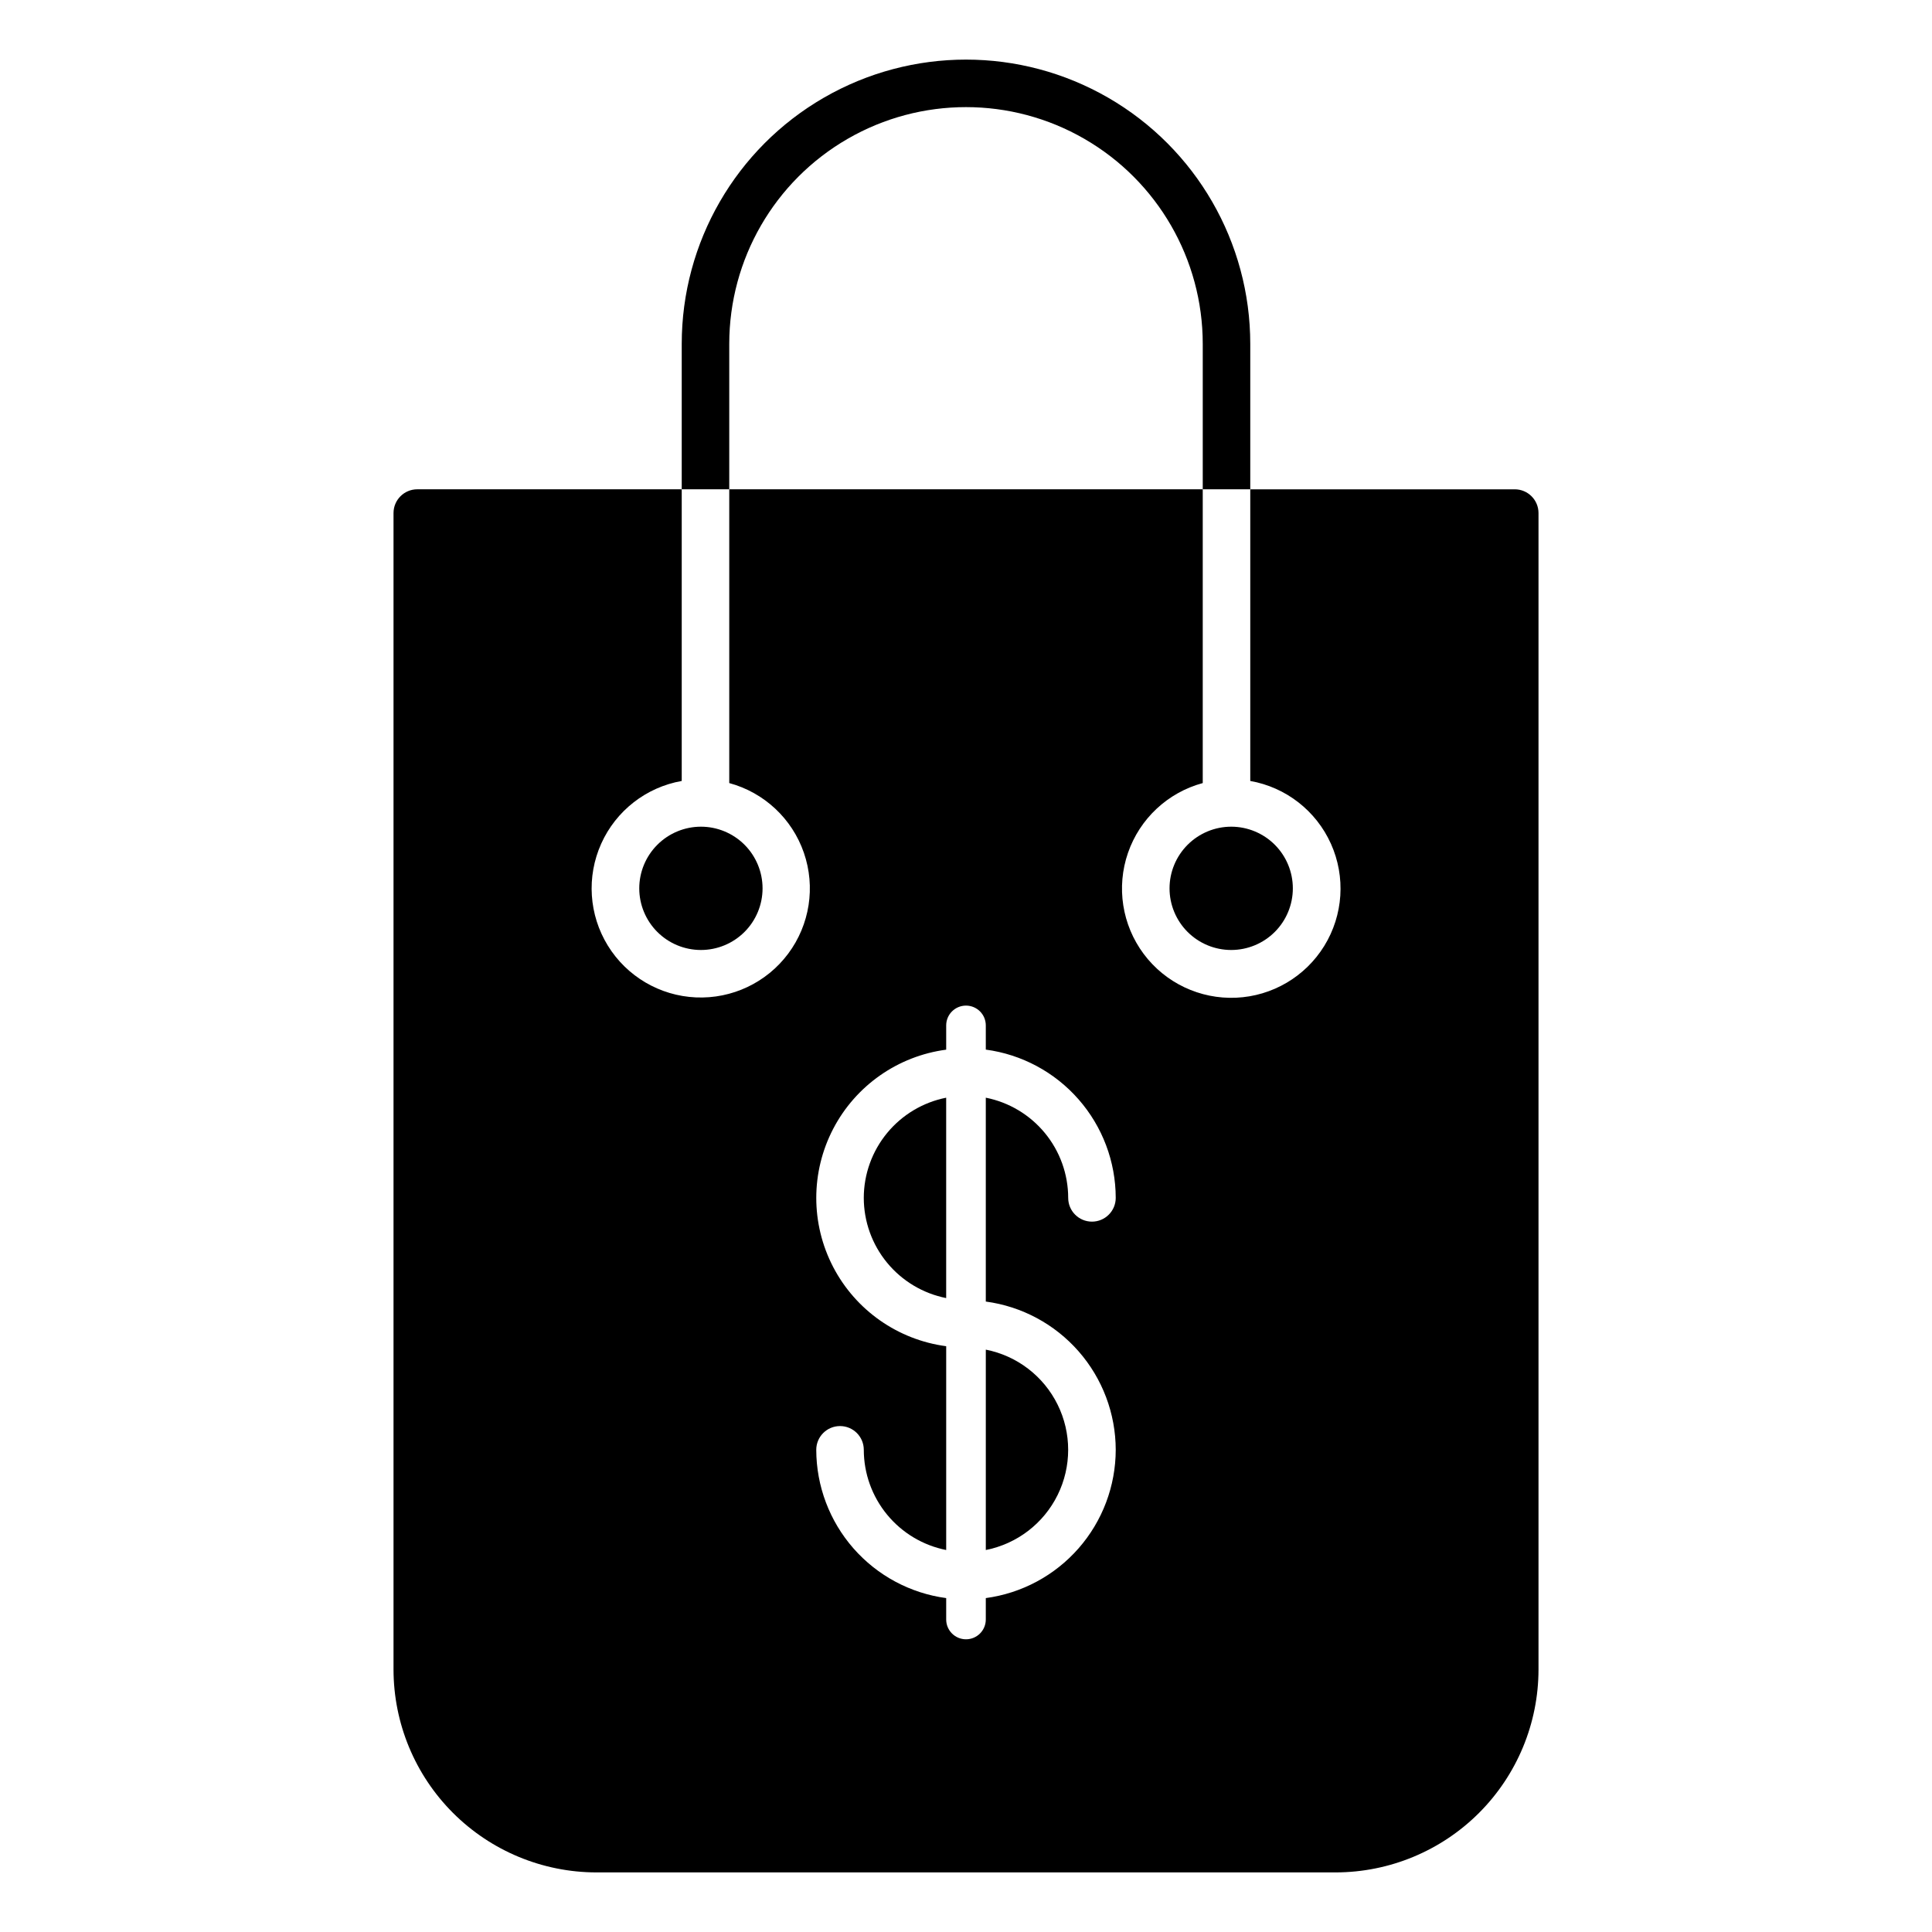
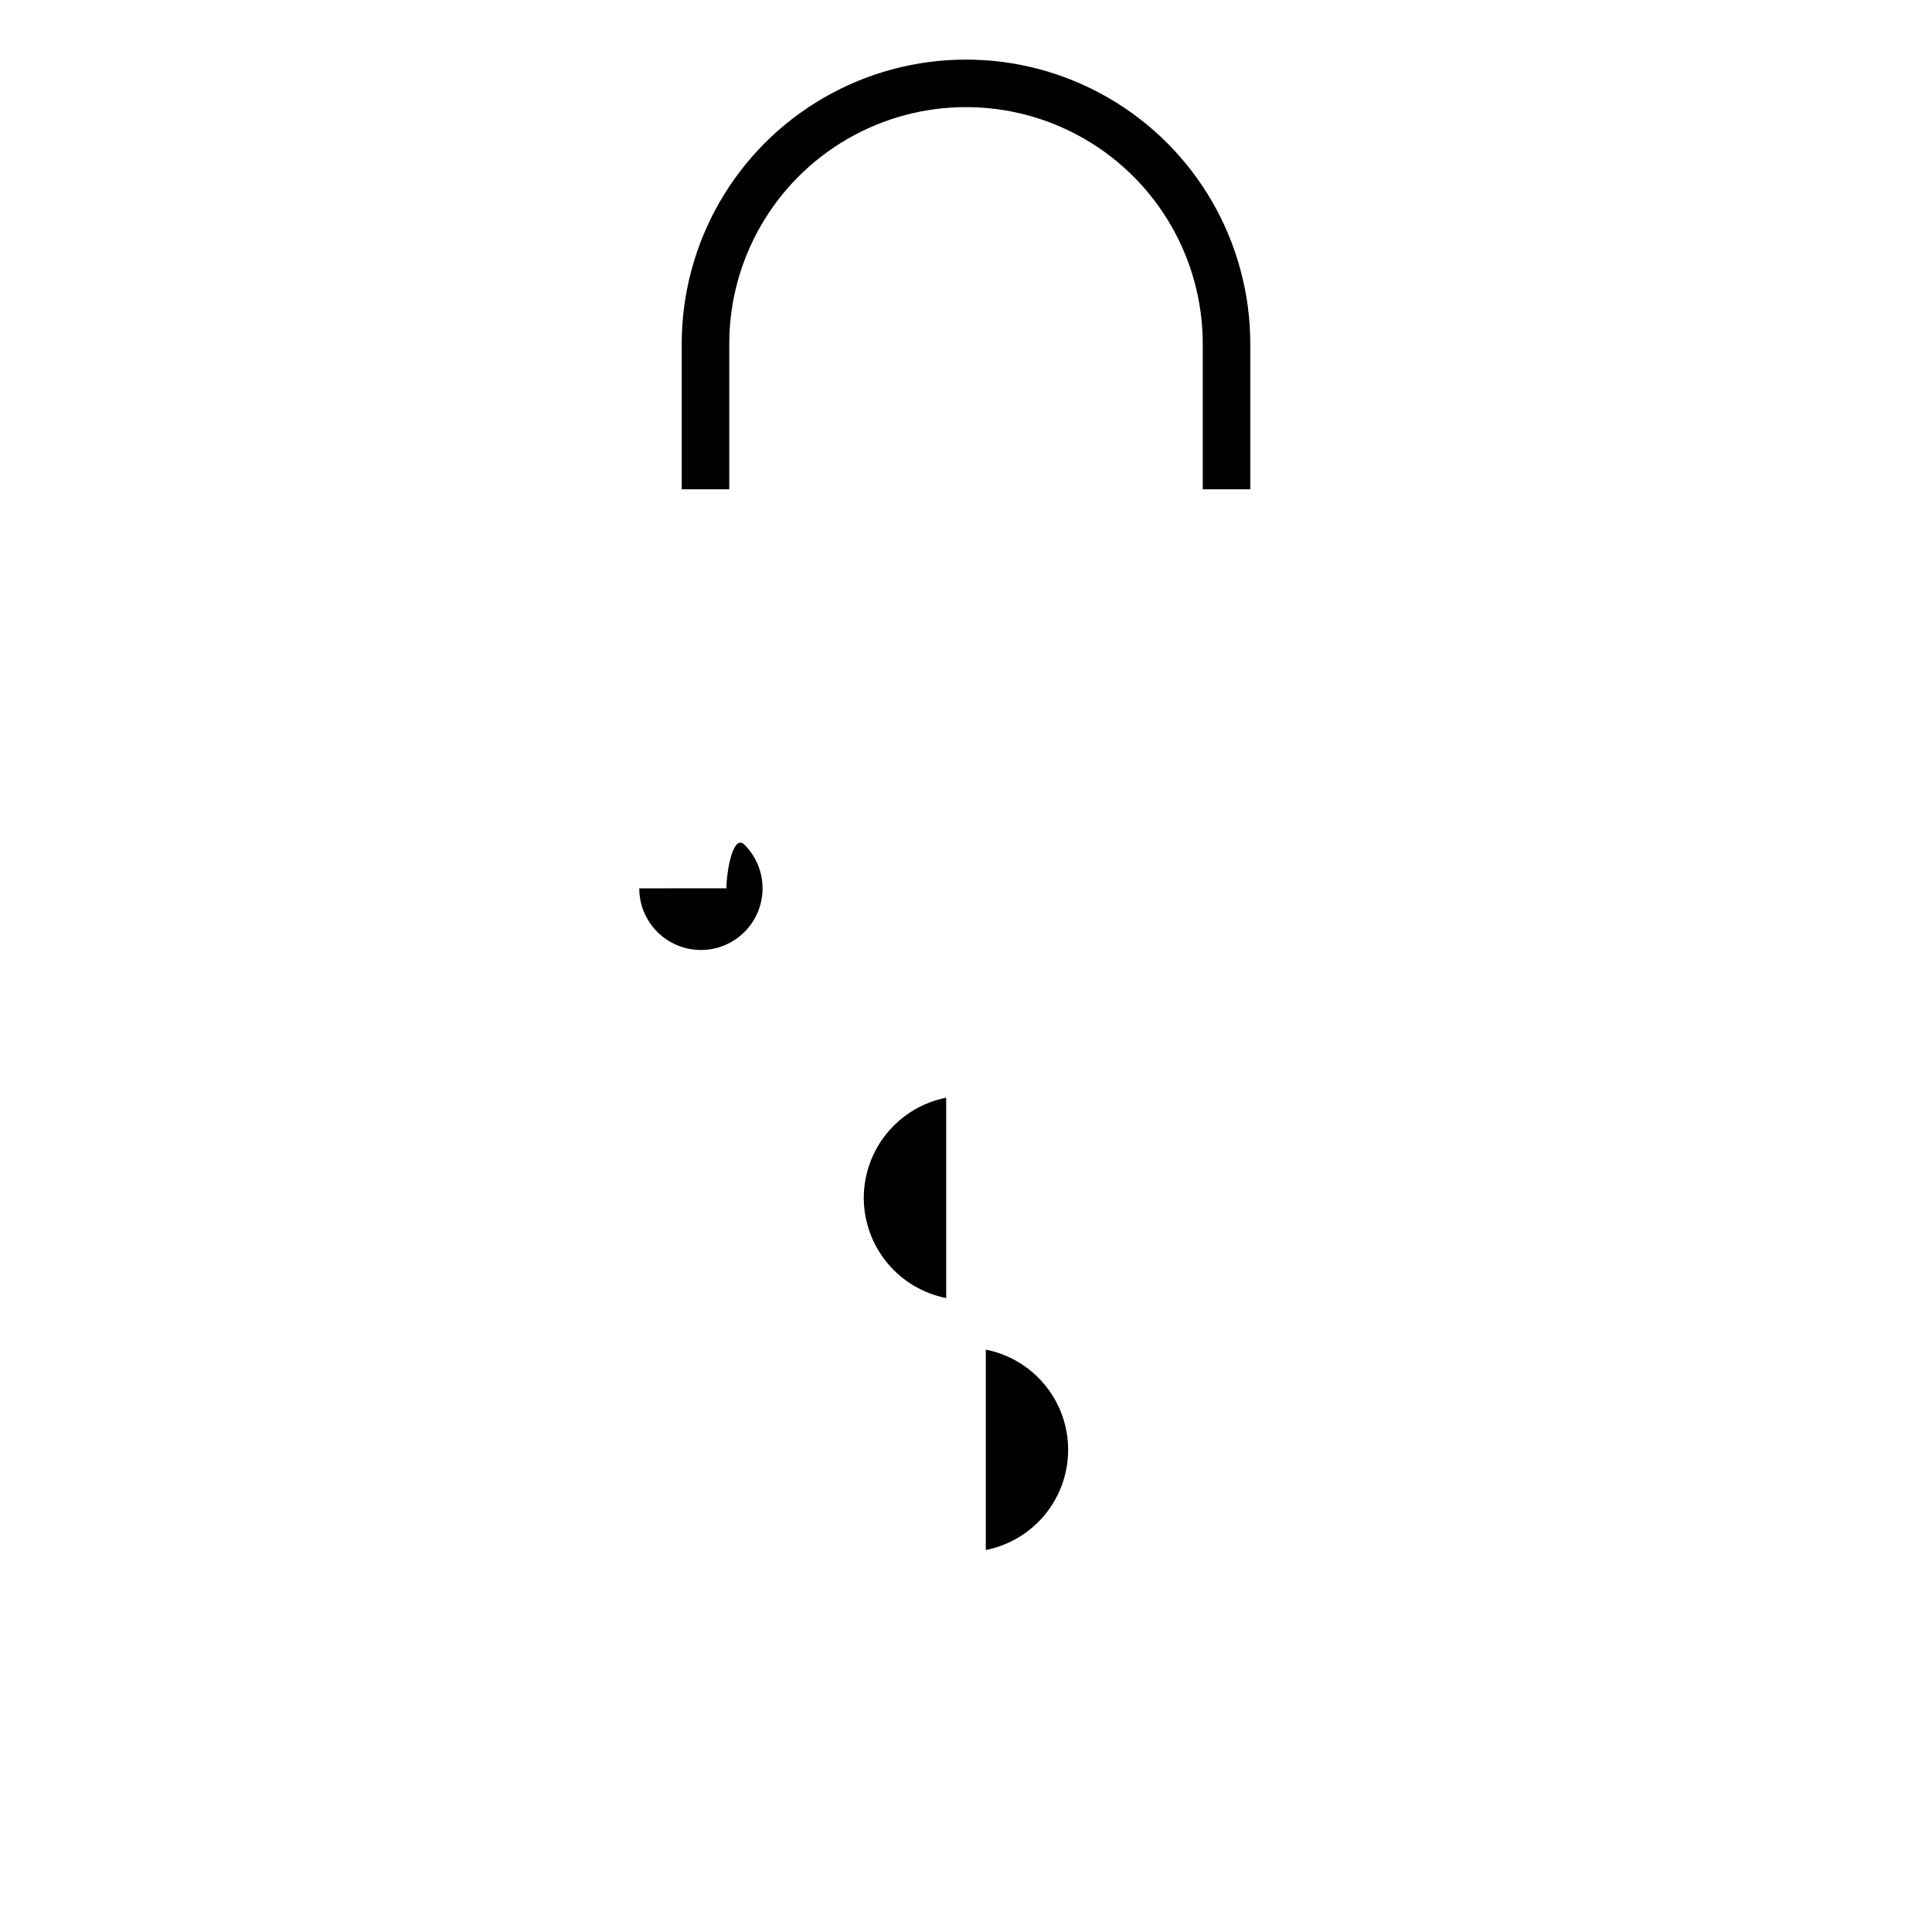
<svg xmlns="http://www.w3.org/2000/svg" fill="#000000" width="800px" height="800px" version="1.1" viewBox="144 144 512 512">
  <g>
    <path d="m337.26 235.13c0-22.414 11.957-43.129 31.371-54.336 19.41-11.207 43.328-11.207 62.738 0 19.414 11.207 31.371 31.922 31.371 54.336v38.531h12.594v-38.531c0-26.914-14.355-51.785-37.664-65.242-23.312-13.457-52.027-13.457-75.336 0-23.309 13.457-37.668 38.328-37.668 65.242v38.531h12.594z" />
    <path d="m405.25 554.77c8.266-1.633 15.301-7.019 19.027-14.57 3.731-7.555 3.731-16.414 0-23.965-3.727-7.555-10.762-12.941-19.027-14.57z" />
    <path d="m372.91 461.45c0.008 6.266 2.188 12.34 6.172 17.18 3.981 4.84 9.516 8.152 15.664 9.375v-53.105c-6.148 1.219-11.684 4.531-15.664 9.371-3.981 4.84-6.164 10.91-6.172 17.18z" />
-     <path d="m551.72 586.45v-306.48c0-3.477-2.82-6.297-6.297-6.297h-70.09v77.289c9.449 1.668 17.453 7.906 21.383 16.66 3.926 8.75 3.266 18.879-1.766 27.047-5.031 8.164-13.781 13.312-23.363 13.738-9.586 0.426-18.758-3.918-24.496-11.605-5.738-7.688-7.297-17.719-4.164-26.785 3.133-9.066 10.551-15.992 19.812-18.496v-77.852h-125.48v77.852c9.246 2.504 16.652 9.422 19.777 18.473 3.129 9.055 1.57 19.07-4.16 26.742-5.731 7.676-14.891 12.012-24.461 11.586-9.566-0.426-18.301-5.562-23.328-13.715-5.023-8.156-5.688-18.266-1.766-27.008 3.918-8.738 11.91-14.969 21.344-16.637v-77.293h-70.082c-3.481 0-6.297 2.82-6.297 6.297v306.48c0.016 14.25 5.68 27.914 15.758 37.992s23.738 15.75 37.992 15.77h195.93c14.25-0.02 27.914-5.688 37.992-15.766 10.074-10.078 15.746-23.738 15.762-37.992zm-112.04-58.254c-0.012 9.613-3.508 18.891-9.84 26.121-6.332 7.227-15.07 11.914-24.594 13.195v5.672c0 2.898-2.348 5.246-5.246 5.246s-5.25-2.348-5.25-5.246v-5.672c-9.52-1.277-18.254-5.965-24.586-13.188-6.332-7.227-9.828-16.5-9.848-26.105 0-3.481 2.82-6.297 6.301-6.297 3.477 0 6.297 2.816 6.297 6.297 0.008 6.266 2.191 12.336 6.172 17.176 3.981 4.844 9.516 8.152 15.664 9.375v-54.008c-12.812-1.699-23.992-9.539-29.957-21.004-5.965-11.465-5.965-25.117 0-36.586 5.965-11.465 17.145-19.301 29.957-21v-6.43c0-2.898 2.352-5.246 5.25-5.246s5.246 2.348 5.246 5.246v6.414c9.52 1.277 18.258 5.961 24.586 13.188 6.332 7.223 9.832 16.496 9.848 26.105 0 3.477-2.82 6.297-6.297 6.297-3.481 0-6.301-2.82-6.301-6.297-0.008-6.269-2.191-12.34-6.172-17.18-3.981-4.84-9.516-8.152-15.664-9.371v54.027c9.523 1.277 18.258 5.961 24.59 13.188 6.332 7.223 9.828 16.5 9.844 26.105z" />
-     <path d="m453.94 379.42c0 4.332 1.723 8.488 4.785 11.551s7.219 4.785 11.551 4.785c4.336 0 8.488-1.723 11.555-4.785 3.062-3.062 4.785-7.219 4.785-11.551s-1.723-8.488-4.785-11.555c-3.066-3.062-7.219-4.785-11.555-4.785-4.328 0.008-8.48 1.73-11.543 4.793s-4.789 7.215-4.793 11.547z" />
-     <path d="m313.41 379.42c0 4.332 1.723 8.488 4.785 11.551s7.219 4.785 11.551 4.785c4.336 0 8.488-1.723 11.555-4.785 3.062-3.062 4.785-7.219 4.785-11.551s-1.723-8.488-4.785-11.555c-3.066-3.062-7.219-4.785-11.555-4.785-4.328 0.008-8.48 1.73-11.543 4.793s-4.789 7.215-4.793 11.547z" />
+     <path d="m313.41 379.42c0 4.332 1.723 8.488 4.785 11.551s7.219 4.785 11.551 4.785c4.336 0 8.488-1.723 11.555-4.785 3.062-3.062 4.785-7.219 4.785-11.551s-1.723-8.488-4.785-11.555s-4.789 7.215-4.793 11.547z" />
  </g>
</svg>